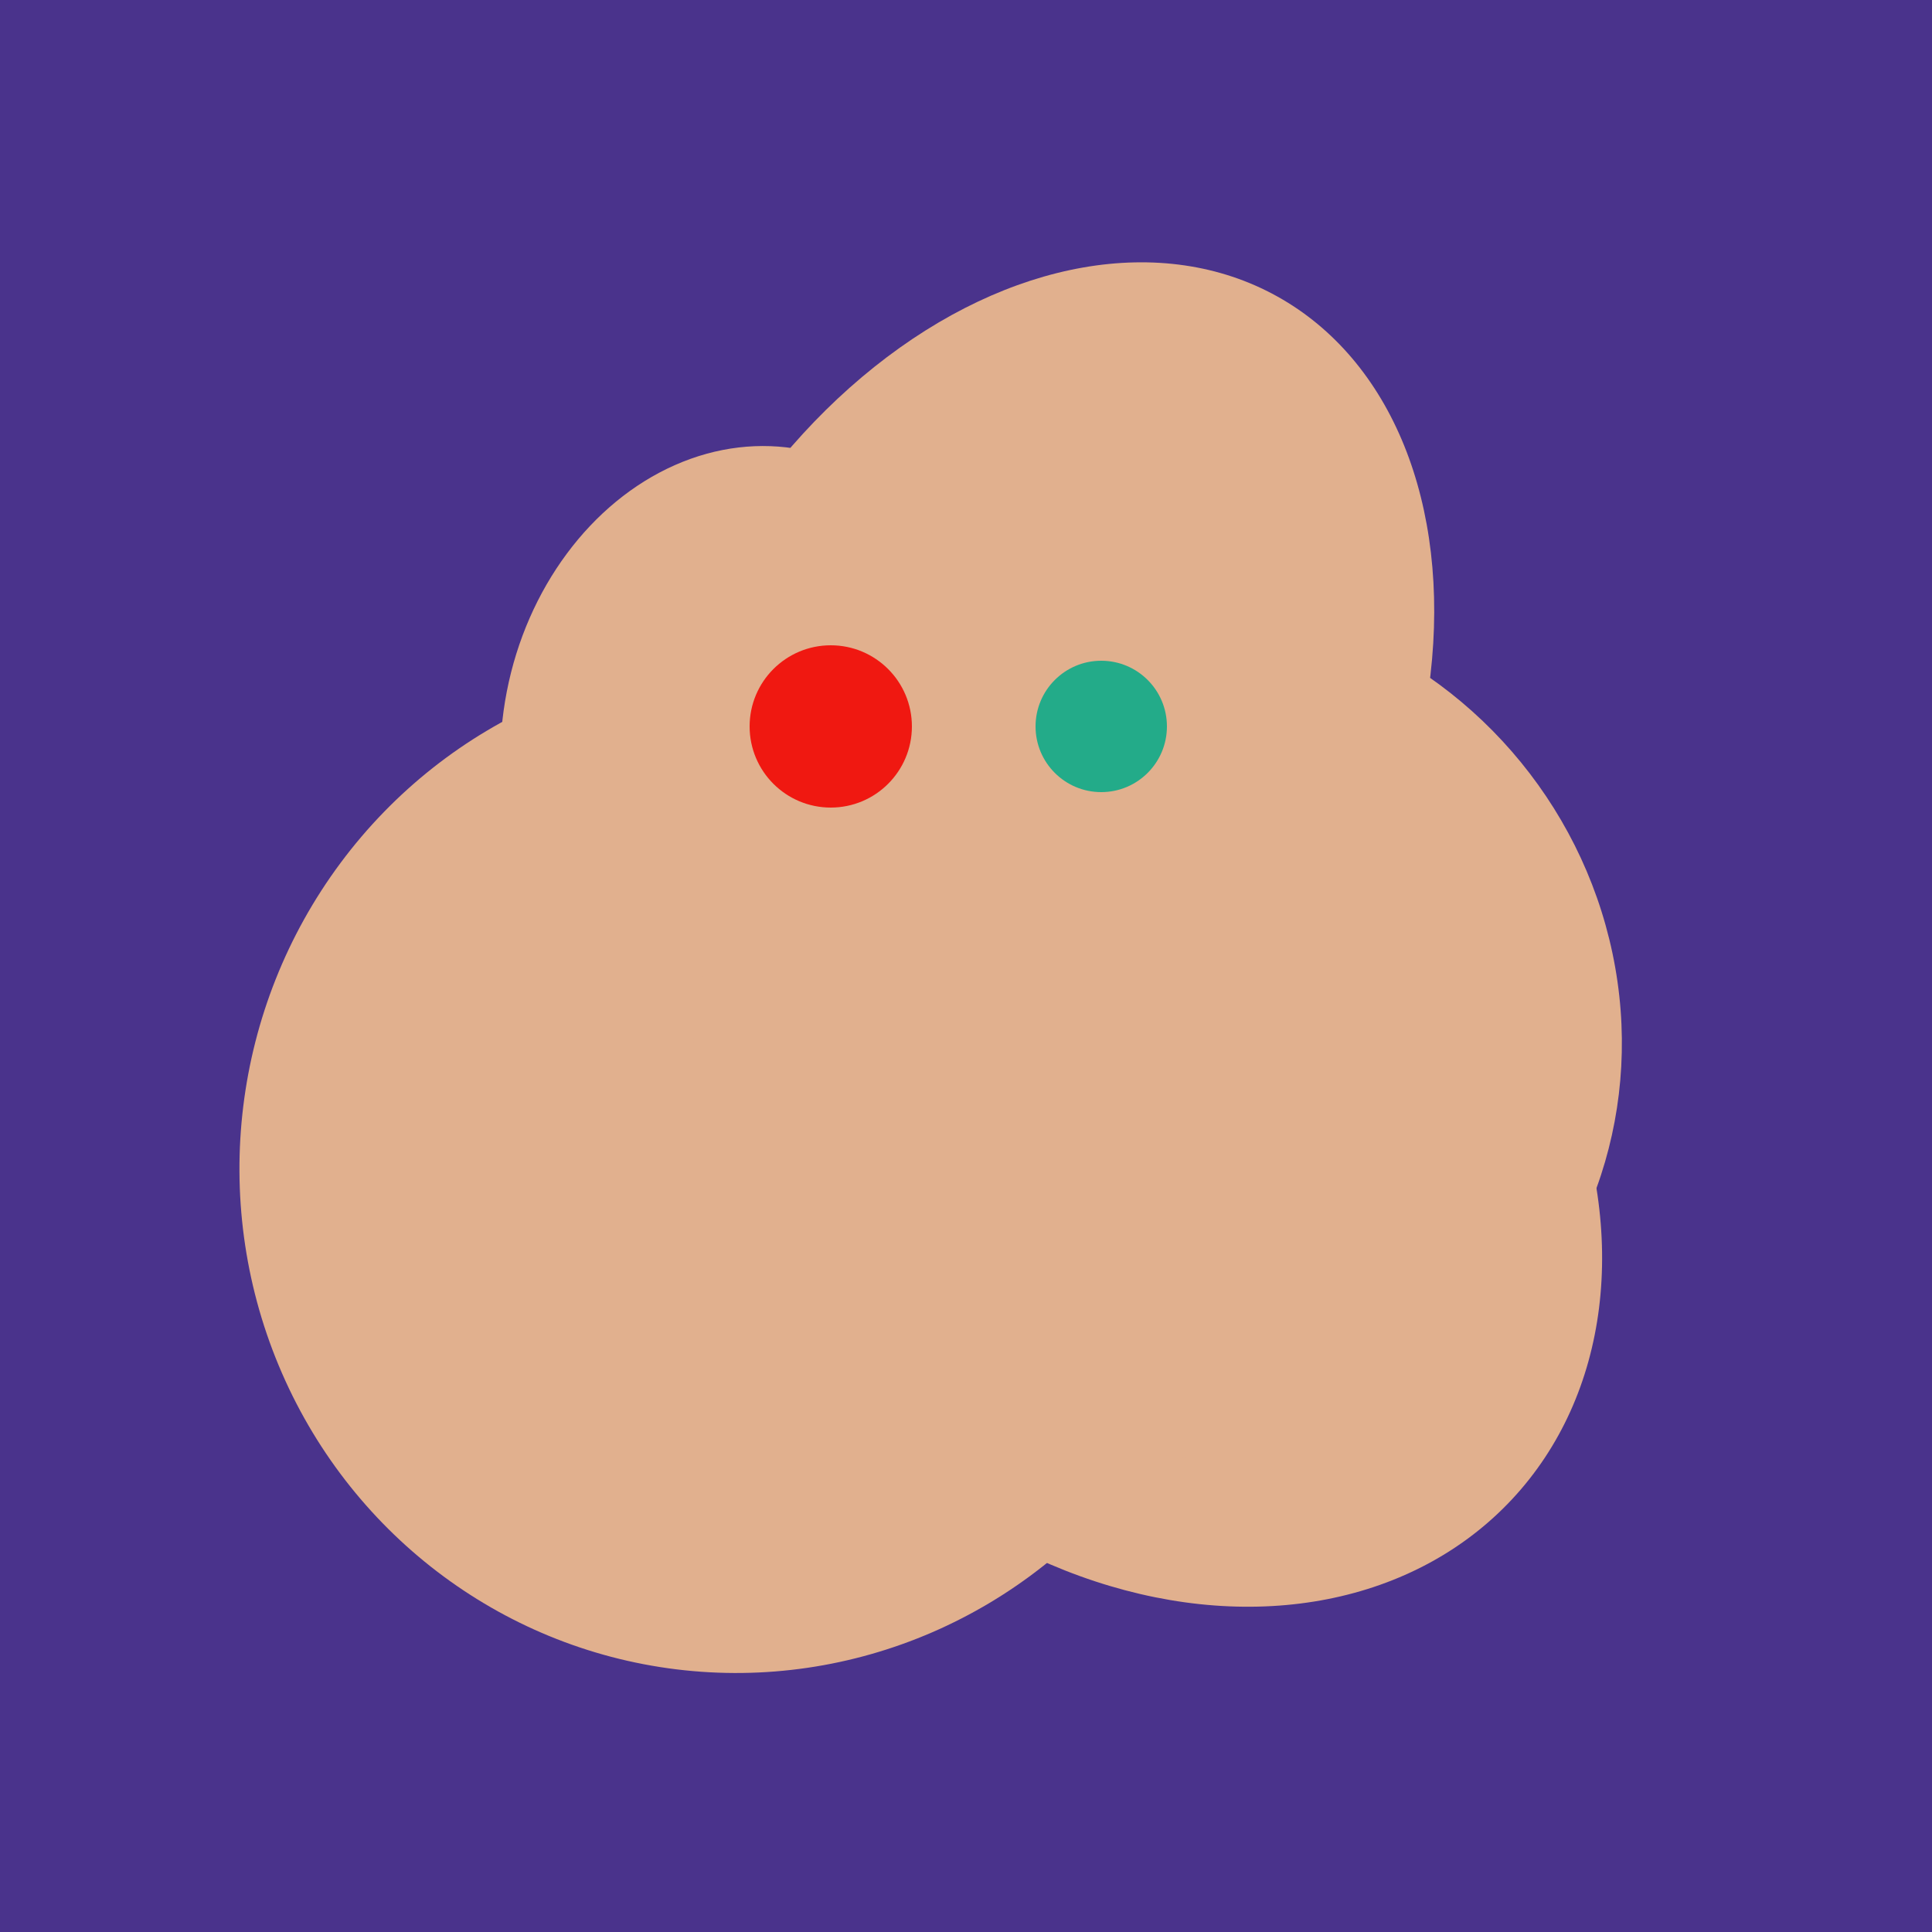
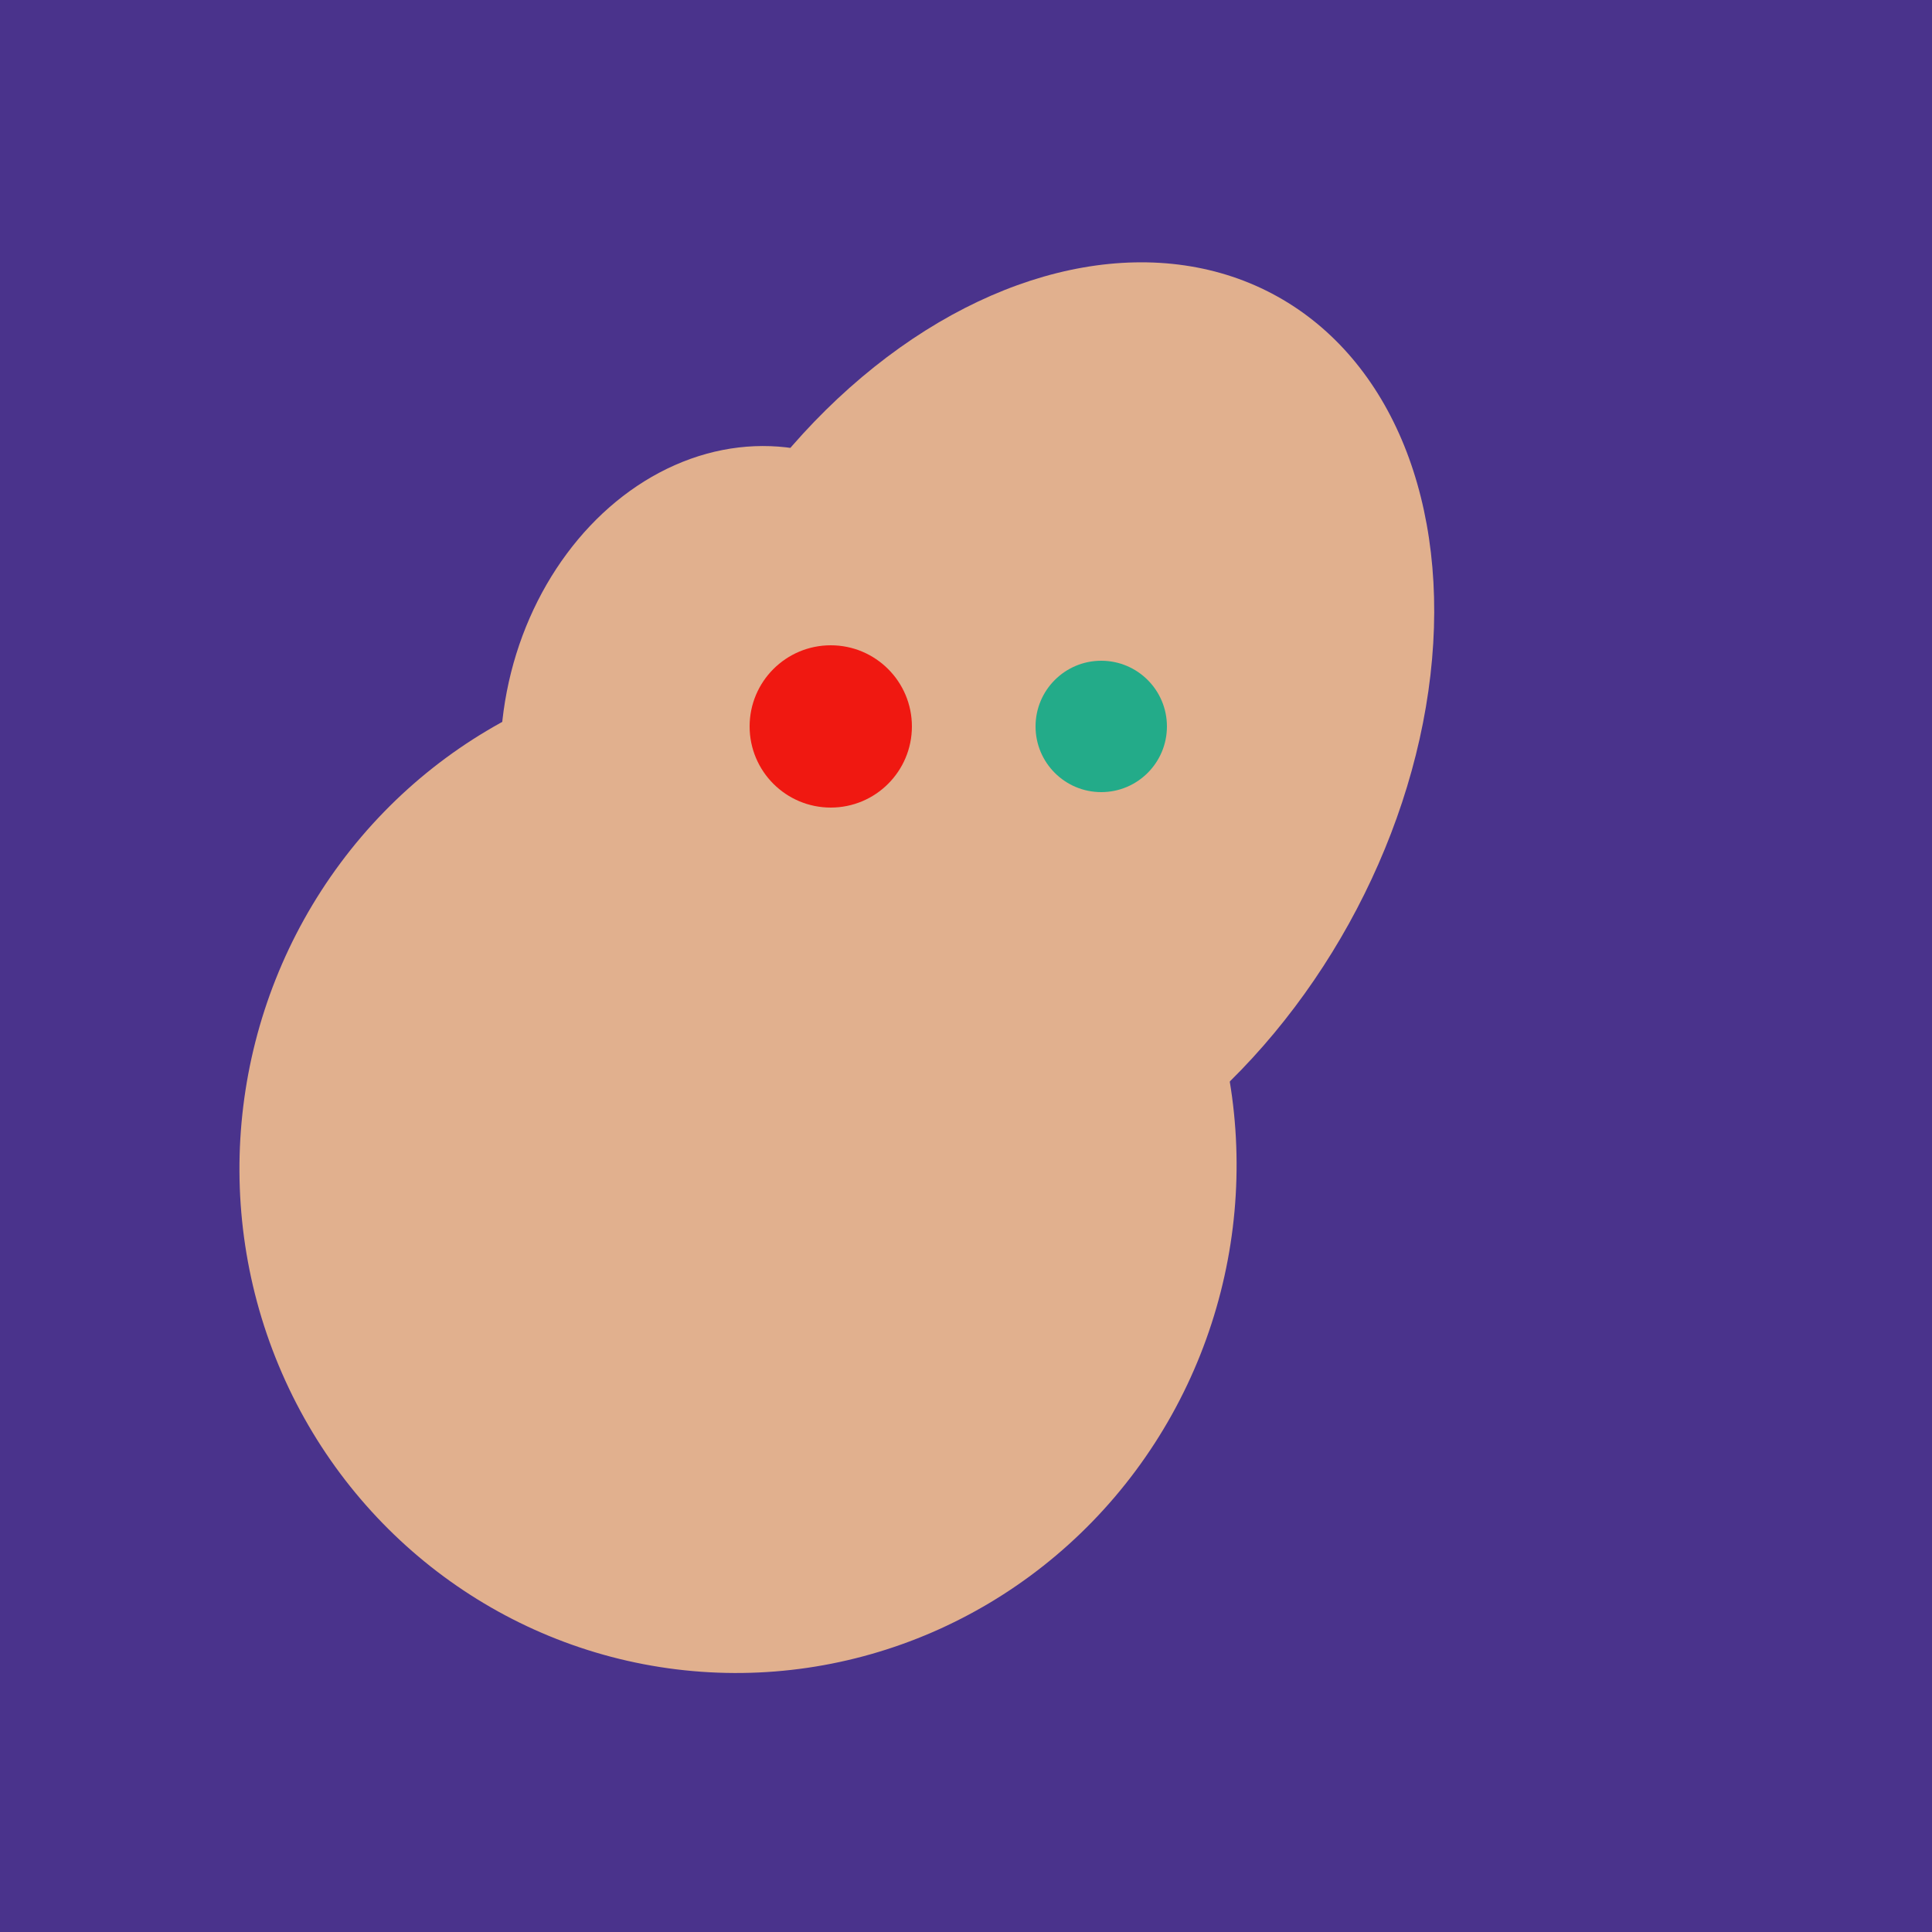
<svg xmlns="http://www.w3.org/2000/svg" width="500" height="500">
  <rect width="500" height="500" fill="#4a338c" />
  <ellipse cx="266" cy="193" rx="133" ry="95" transform="rotate(119, 266, 193)" fill="rgb(225,176,142)" />
  <ellipse cx="193" cy="191" rx="63" ry="76" transform="rotate(191, 193, 191)" fill="rgb(225,176,142)" />
  <ellipse cx="191" cy="302" rx="131" ry="129" transform="rotate(277, 191, 302)" fill="rgb(225,176,142)" />
-   <ellipse cx="297" cy="300" rx="129" ry="103" transform="rotate(223, 297, 300)" fill="rgb(225,176,142)" />
-   <ellipse cx="309" cy="266" rx="113" ry="109" transform="rotate(49, 309, 266)" fill="rgb(225,176,142)" />
  <circle cx="215" cy="188" r="21" fill="rgb(240,24,17)" />
  <circle cx="285" cy="188" r="17" fill="rgb(35,171,137)" />
</svg>